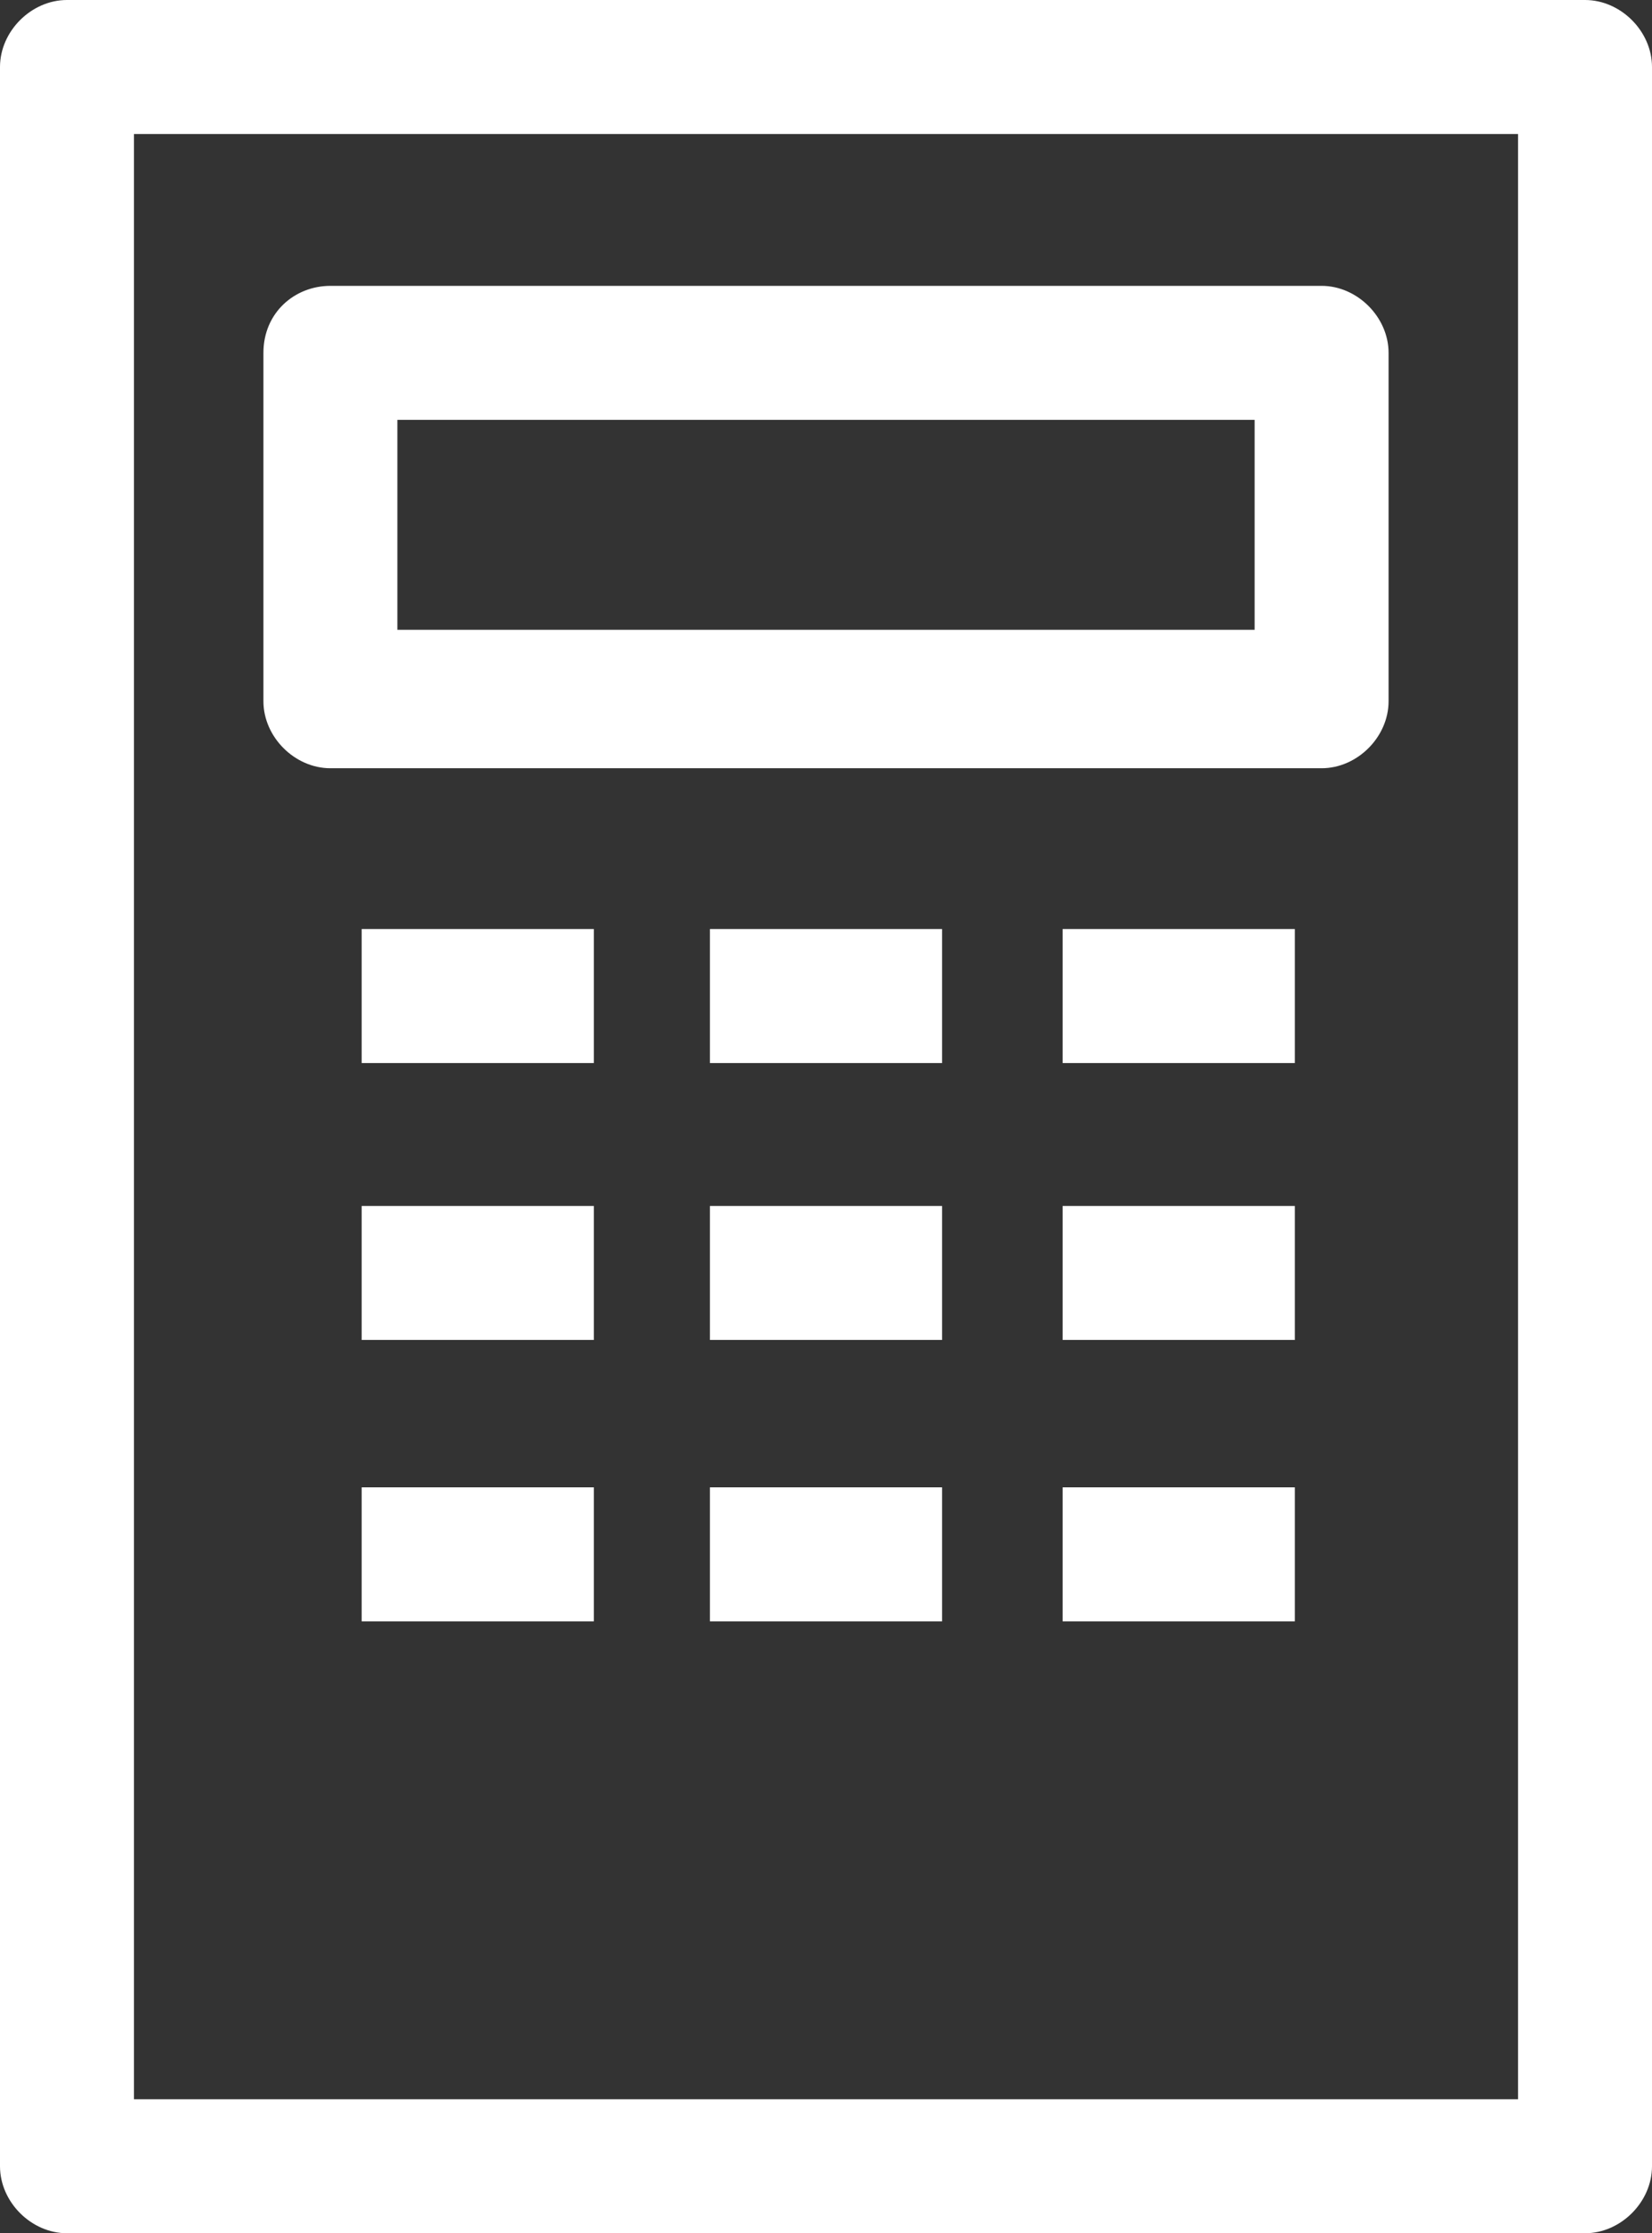
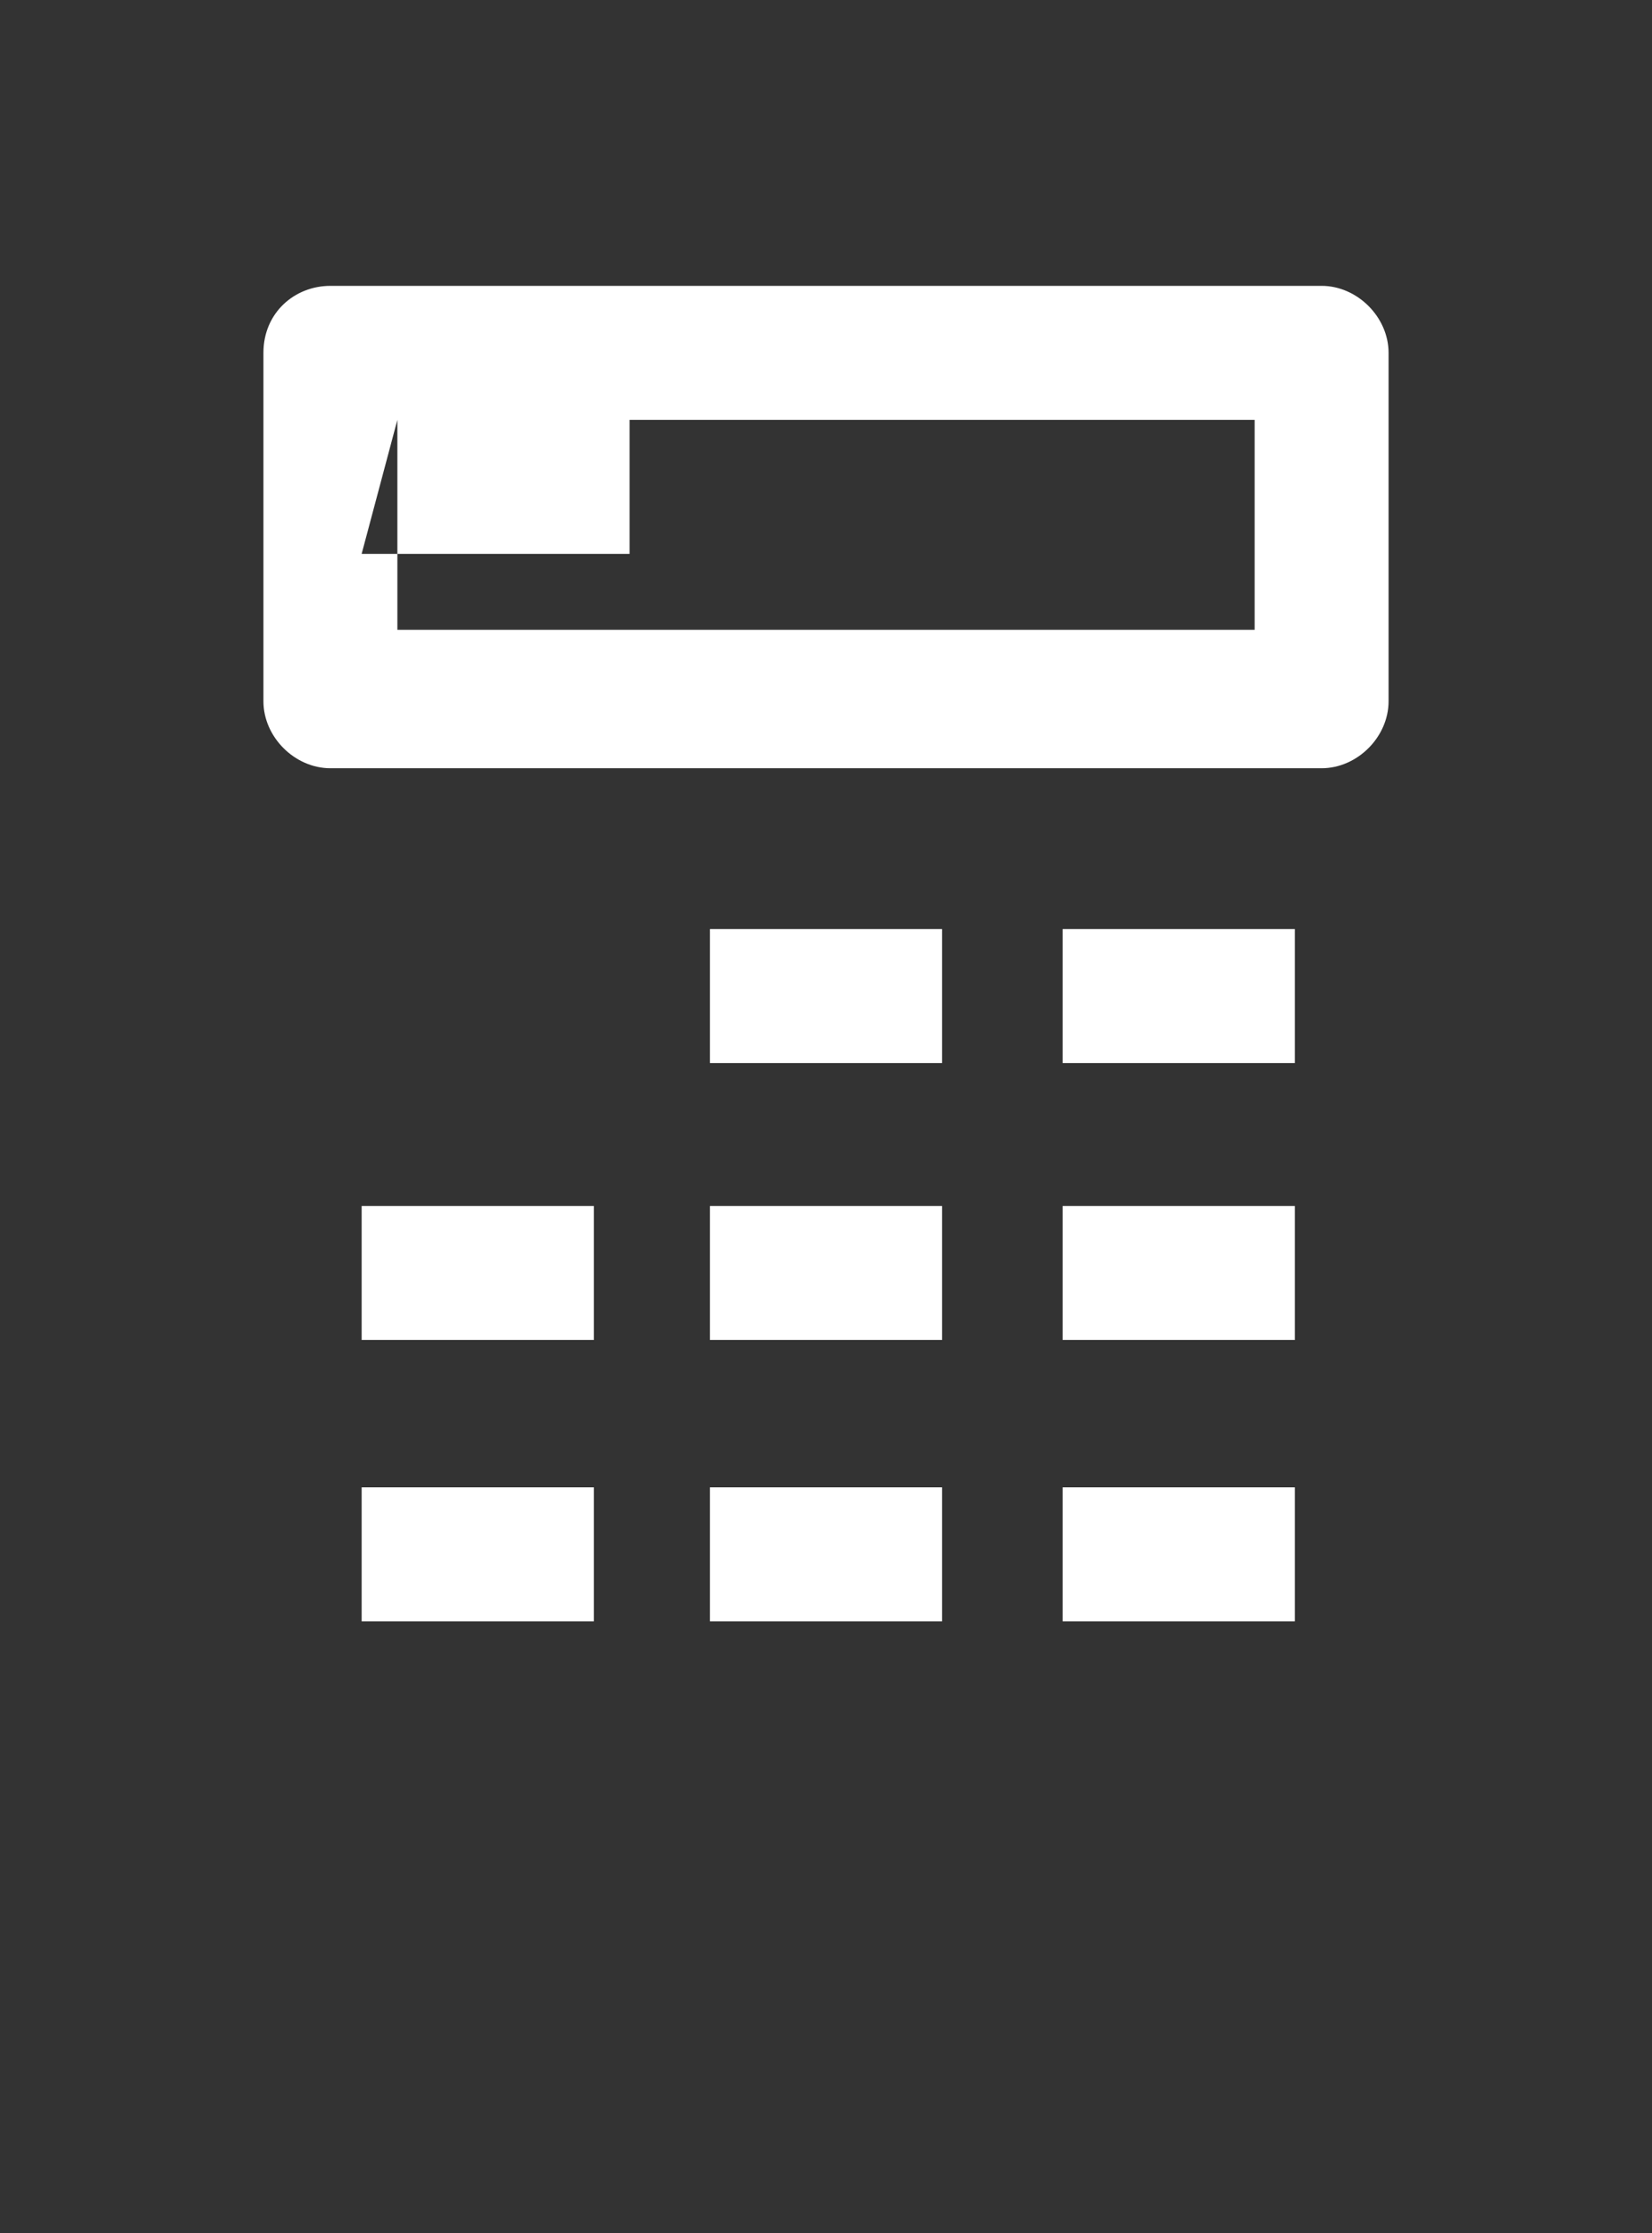
<svg xmlns="http://www.w3.org/2000/svg" version="1.1" x="0" y="0" viewBox="0 0 37 50" width="37" height="50" xml:space="preserve">
  <rect x="0" y="0" width="37" height="50" fill="#333333" stroke="none" />
  <style>.st0{fill:#fff}</style>
-   <path class="st0" d="M35.5 0h-34C.7 0 0 .7 0 1.5v47c0 .8.7 1.5 1.5 1.5h34c.8 0 1.5-.7 1.5-1.5v-47c0-.8-.7-1.5-1.5-1.5zM34 47H3V3h31v44z" />
-   <path class="st0" d="M7.4 17.2h22.2c.8 0 1.5-.7 1.5-1.5V7.9c0-.8-.7-1.5-1.5-1.5H7.4c-.8 0-1.5.6-1.5 1.5v7.8c0 .8.7 1.5 1.5 1.5zm1.5-7.8h19.2v4.7H8.9V9.4zM8.1 20.8h5.2v3H8.1zM15.9 20.8h5.2v3h-5.2zM23.8 20.8H29v3h-5.2zM8.1 27h5.2v3H8.1zM15.9 27h5.2v3h-5.2zM23.8 27H29v3h-5.2zM8.1 33.3h5.2v3H8.1zM15.9 33.3h5.2v3h-5.2zM23.8 33.3H29v3h-5.2z" />
+   <path class="st0" d="M7.4 17.2h22.2c.8 0 1.5-.7 1.5-1.5V7.9c0-.8-.7-1.5-1.5-1.5H7.4c-.8 0-1.5.6-1.5 1.5v7.8c0 .8.7 1.5 1.5 1.5zm1.5-7.8h19.2v4.7H8.9V9.4zh5.2v3H8.1zM15.9 20.8h5.2v3h-5.2zM23.8 20.8H29v3h-5.2zM8.1 27h5.2v3H8.1zM15.9 27h5.2v3h-5.2zM23.8 27H29v3h-5.2zM8.1 33.3h5.2v3H8.1zM15.9 33.3h5.2v3h-5.2zM23.8 33.3H29v3h-5.2z" />
</svg>